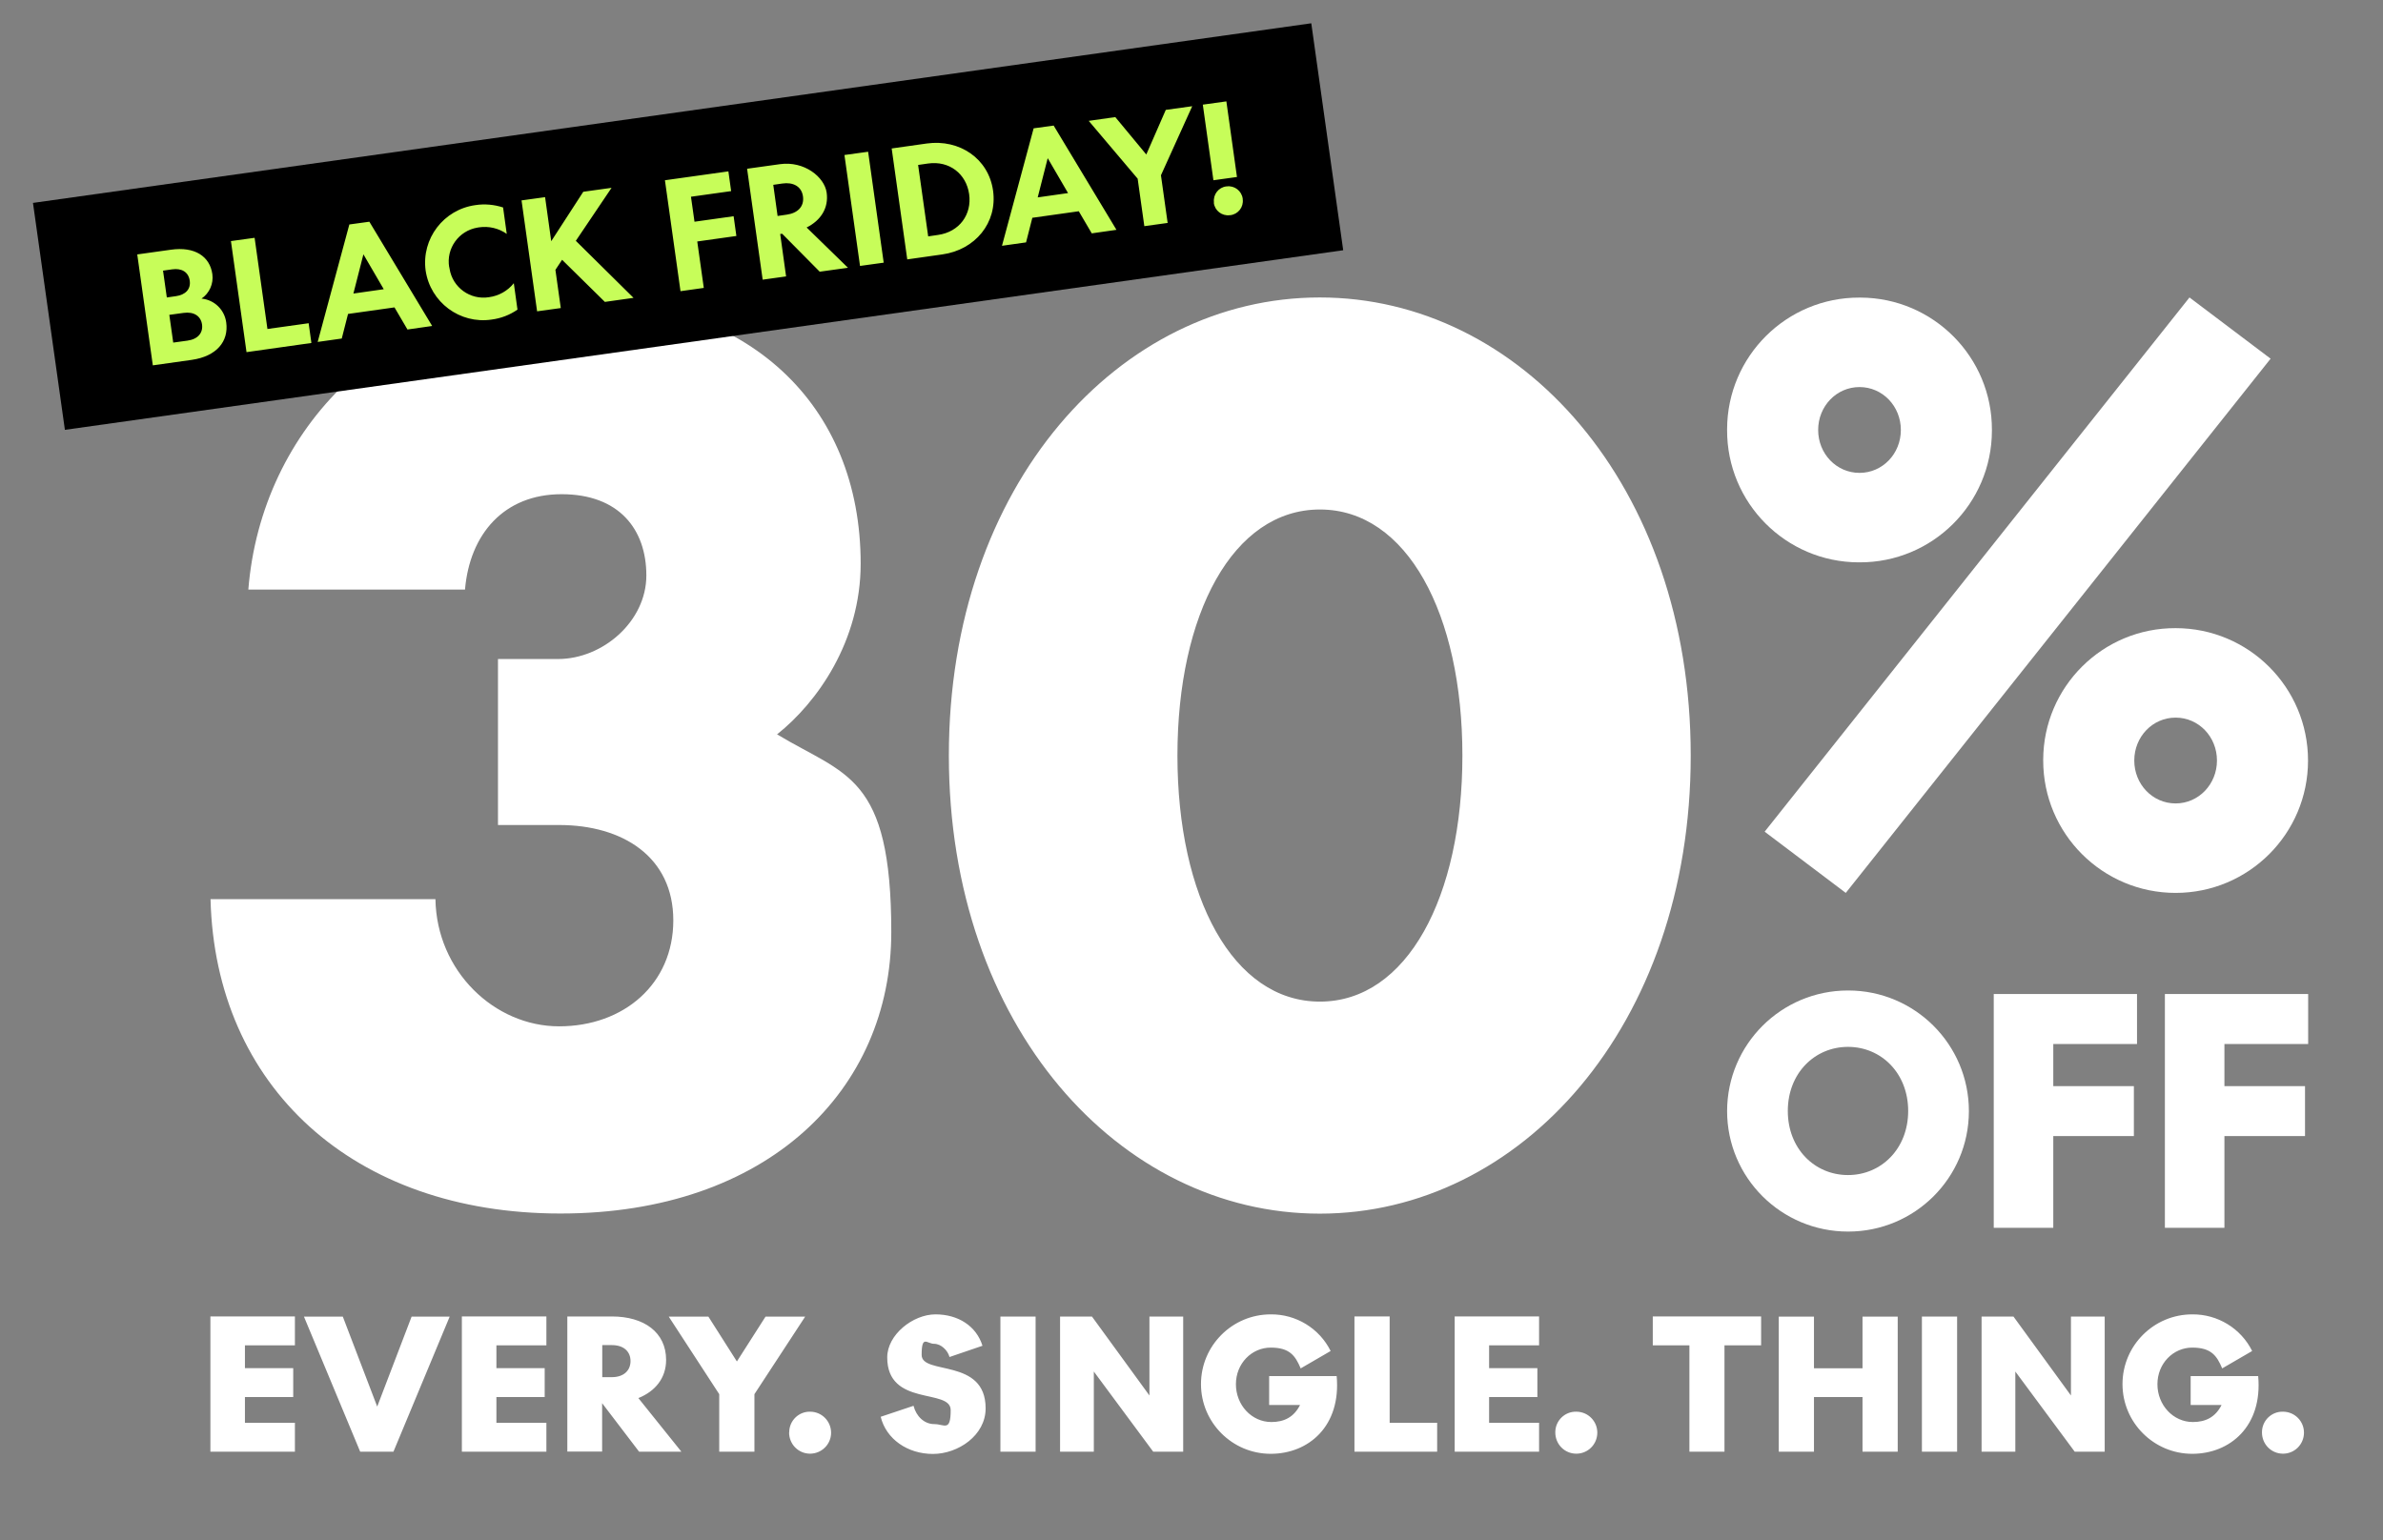
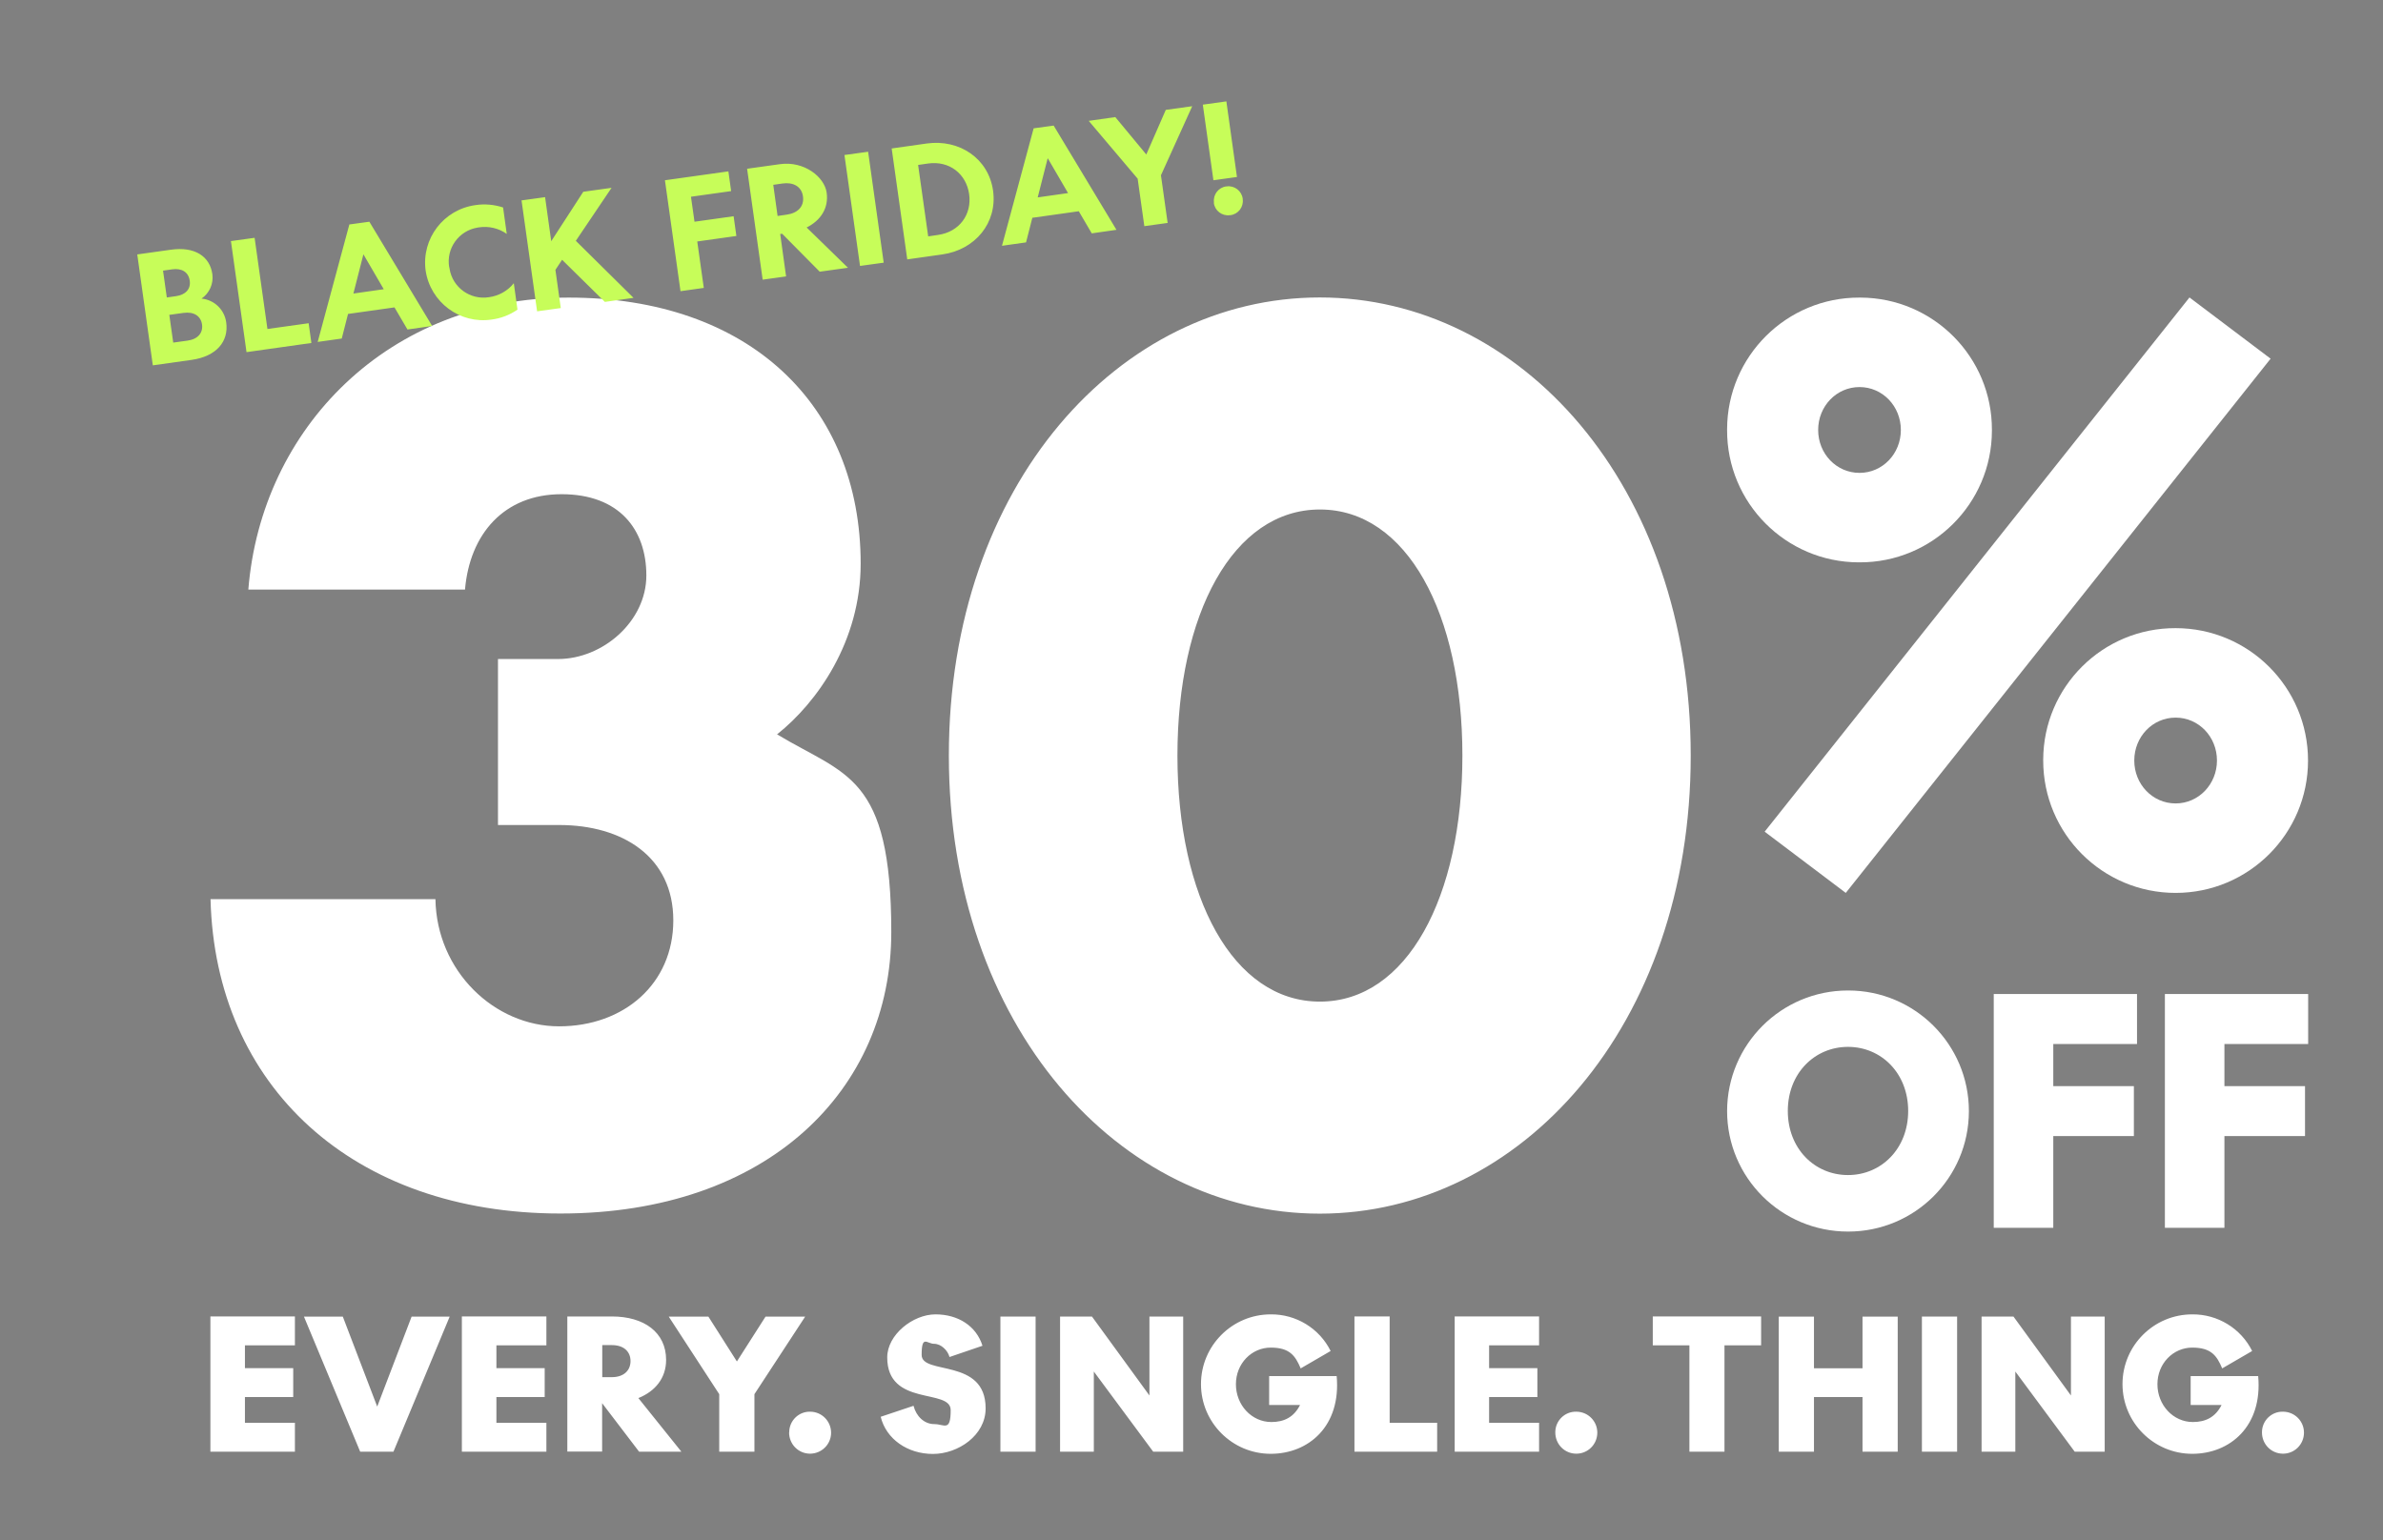
<svg xmlns="http://www.w3.org/2000/svg" id="Layer_2" version="1.1" viewBox="0 0 1821.3 1177.6">
  <rect x="0" y="0" width="1821.3" height="1177.6" fill="#808080" stroke="none" />
  <defs>
    <style>
      .st0 {
        fill: #fff;
      }

      .st1 {
        fill: #c7fd59;
      }
    </style>
  </defs>
  <g id="Layer_1-2">
    <g id="Group_30939">
      <g id="Group_30907">
        <g id="Group_30535">
          <path id="Path_43813" class="st0" d="M1522.4,328.7c.2-55.7-44.8-101-100.5-101.2h-.7c-55.7-.2-101,44.8-101.2,100.5v.7c-.2,55.7,44.8,101,100.5,101.2h.7c55.7.2,101-44.8,101.2-100.5v-.7h0ZM1348.7,635.8l62,46.8,324.7-408.4-62-46.8-324.7,408.4h0ZM1421.2,295.9c17.6,0,31.6,14.6,31.6,32.8s-14,32.8-31.6,32.8-31.6-14.6-31.6-32.8,14-32.8,31.6-32.8ZM1561.6,581.4c0,55.9,45.3,101.2,101.2,101.2s101.2-45.3,101.2-101.2-45.3-101.2-101.2-101.2c-55.7-.2-101,44.8-101.2,100.5v.7ZM1694.4,581.4c0,18.1-14,32.8-31.6,32.8s-31.6-14.6-31.6-32.8,14-32.8,31.6-32.8,31.6,14.6,31.6,32.8Z" />
          <path id="Path_43812" class="st0" d="M1320,849.3c0,51,41.4,92.2,92.4,92.2,50.9.1,92.3-41,92.4-91.9v-.2c0-50.9-41.3-92.2-92.2-92.2h-.2c-51,0-92.3,41.2-92.4,92.2ZM1458.4,849.3c0,28.9-20.6,49-46,49s-46-20.1-46-49,20.6-49,46-49,46,20.1,46,49ZM1523.8,938.6h45.5v-70.1h61.6v-38.2h-61.6v-32.2h64v-38.2h-109.5v178.7ZM1654.6,938.6h45.5v-70.1h61.6v-38.2h-61.6v-32.2h64v-38.2h-109.5v178.7h0Z" />
          <path id="Path_43817" class="st0" d="M427.3,630.7c48.6,0,87.3,24.3,87.3,72.9s-37.8,81-87.3,81-93.6-42.3-94.5-97.2h-171.9c3.6,143.1,108.9,240.3,267.4,240.3s252.9-94.5,252.9-215.1-35.1-119.7-87.3-151.2c30.6-24.3,63.9-71.1,63.9-130.5,0-121.5-85.5-203.4-223.2-203.4s-234.9,99.9-244.8,223.2h165.6c3.6-42.3,29.7-72.9,73.8-72.9s64.8,27,64.8,62.1-33.3,63.9-67.5,63.9h-45.9v126.9h46.8,0ZM725.2,577.6c0,207,130.5,350.2,283.5,350.2s283.5-143.1,283.5-350.2-130.5-350.2-283.5-350.2-283.5,143.1-283.5,350.2h0ZM899.9,577.6c0-108,42.3-188.1,108.9-188.1s108.9,80.1,108.9,188.1-42.3,188.1-108.9,188.1-108.9-80.1-108.9-188.1h0Z" />
        </g>
        <path id="Path_43816" class="st0" d="M160.8,1109.8h64.6v-22.1h-38.2v-19.7h36.9v-22.1h-36.9v-17.4h38.2v-22.1h-64.6v103.3h0ZM288.3,1075.3l-26.3-68.8h-29.7l43,103.3h25.4l43-103.3h-29.1l-26.3,68.8h0ZM353,1109.8h64.6v-22.1h-38.2v-19.7h36.9v-22.1h-36.9v-17.4h38.2v-22.1h-64.6v103.3h0ZM488.5,1109.8h32.3l-32.9-41c12.9-5.2,21.2-15.3,21.2-29.2,0-21.1-16.9-33.2-41.4-33.2h-34.1v103.3h26.6v-37l28.2,37h0ZM460.3,1028.3h7.4c8.9,0,14.2,4.8,14.2,12.2s-5.4,12.3-14.2,12.3h-7.4v-24.5ZM576.6,1109.8v-44l38.8-59.3h-30.3l-21.9,34.3-21.8-34.3h-30.3l38.6,59.3v44h26.9,0ZM603.1,1095.1c0,8.9,7,16.1,15.9,16.2,8.9,0,16.1-7,16.2-15.9,0-8.9-7-16.1-15.9-16.2h-.1c-8.7-.2-15.9,6.8-16,15.5v.4h0ZM753.3,1076.6c0-38.8-48.9-25.1-48.9-40.8s4.1-8.5,9.5-8.5,10.5,5.1,11.8,10.1l25.2-8.6c-4.7-15.1-18.6-24-35.9-24s-36.9,15.6-36.9,32.9c0,38,48.5,23.4,48.5,40.3s-4.9,10.7-12.5,10.7-13.8-5.8-15.9-14l-25.1,8.4c4.2,17.1,20.6,28.4,39.9,28.4s40.3-14.2,40.3-34.8h0ZM791.5,1006.5h-26.9v103.3h26.9v-103.3ZM810.2,1006.5v103.3h25.8v-61.3l45.4,61.3h22.9v-103.3h-25.8v60.3l-43.9-60.3h-24.4ZM1021.5,1052h-51.5v22.1h23.6c-4.7,9.3-12.2,13-21.9,13-15.1,0-27.1-13-27.1-28.9s12.1-28,26.6-28,18.8,6.2,22.9,15.9l22.9-13.3c-8.6-17.3-26.4-28.2-45.8-28-29.4,0-53.3,23.9-53.3,53.3s23.9,53.3,53.3,53.3c28.9,0,53.9-21.1,50.4-59.5h0ZM1035.2,1109.8h63.2v-22.1h-36.3v-81.3h-26.9v103.3h0ZM1111.8,1109.8h64.5v-22.1h-38.2v-19.7h36.9v-22.1h-36.9v-17.4h38.2v-22.1h-64.5v103.3ZM1188.7,1095.1c0,8.9,7,16.1,15.9,16.2s16.1-7,16.2-15.9-7-16.1-15.9-16.2h-.2c-8.7-.2-15.9,6.8-16,15.5v.4h0ZM1346,1028.5v-22.1h-82.8v22.1h28v81.3h26.8v-81.3h28ZM1423.5,1109.8h26.9v-103.3h-26.9v39.5h-37.1v-39.5h-26.9v103.3h26.9v-41.8h37.1v41.8ZM1495.8,1006.5h-26.9v103.3h26.9v-103.3ZM1514.5,1006.5v103.3h25.8v-61.3l45.4,61.3h22.9v-103.3h-25.8v60.3l-43.9-60.3h-24.4ZM1725.8,1052h-51.5v22.1h23.6c-4.7,9.3-12.2,13-21.9,13-15.1,0-27.1-13-27.1-28.9s12.1-28,26.6-28,18.8,6.2,22.9,15.9l22.9-13.3c-8.6-17.3-26.4-28.2-45.8-28-29.4,0-53.3,23.9-53.3,53.3s23.9,53.3,53.3,53.3c28.9,0,53.9-21.1,50.4-59.5h0ZM1728.8,1095.1c0,8.9,7,16.1,15.9,16.2s16.1-7,16.2-15.9-7-16.1-15.9-16.2h-.2c-8.7-.2-15.9,6.8-16,15.5v.4h0Z" />
      </g>
    </g>
  </g>
  <g>
-     <path id="Path_43818" d="M25.3,155.1L1002.2,17.8l24.4,173.5L49.6,328.6l-24.4-173.5Z" />
    <path id="Path_45324" class="st1" d="M154,228.3c6.1-4.2,9.3-11.4,8.3-18.7-1.9-13.6-13.4-21.3-31.7-18.7l-25.7,3.6,11.9,84.8,29.8-4.2c18.9-2.7,28.3-14.1,26.3-28.6-1.3-9.7-9-17.2-18.7-18.2ZM124.6,206.9l7-1c7.1-1,12.4,1.9,13.4,8.6s-3.4,10.9-10.5,11.9l-7,1-2.9-20.5ZM129.4,240.7l10.9-1.5c8-1.1,13.2,2.5,14.1,8.8.9,6.4-3.1,11.3-11.1,12.4l-10.9,1.5-3-21.2ZM188.4,269.2l49.6-7-2.1-15.1-31.5,4.4-9.8-69.7-18.1,2.5,11.9,84.8ZM311.4,251.9l18.9-2.7-48-79.7-15.3,2.1-24.2,89.8,18.4-2.6,4.8-18.8,35.5-5,9.8,16.7ZM277.8,194.5l15.5,26.6-23.2,3.3,7.6-29.8ZM343.3,204.2c-2.4-14.3,7.3-27.8,21.6-30.2.4,0,.8-.1,1.2-.2,7.5-1.1,15.1.7,21.2,5l-2.8-20.2c-6.8-2.2-14-2.9-21.1-1.8-24.3,3.3-41.4,25.6-38.1,50,3.6,24.3,26.2,41.1,50.4,37.5,7.1-.9,13.9-3.5,19.8-7.6l-2.8-20.2c-4.7,5.9-11.5,9.7-19,10.7-14.3,2.3-27.8-7.4-30.1-21.7,0-.4-.1-.8-.2-1.2ZM416.7,150.7l-18.1,2.5,11.9,84.8,18.1-2.5-4.1-29.2,5.1-7.7,32.7,32.2,21.9-3.1-44.1-43.6,27.3-40.5-21.6,3-24.5,37.8-4.7-33.7ZM520.1,222.6l17.8-2.5-5-35.5,29.9-4.2-2.1-15.1-29.9,4.2-2.7-19.1,30.7-4.3-2.1-15.1-48.5,6.8,11.9,84.8ZM596.2,178.9l1.6-.2,28.7,29,21.6-3-31.6-30.8c10.7-5.3,17-14.8,15.3-26.7s-17.1-24.3-35.7-21.7l-25.1,3.5,11.9,84.8,17.9-2.5-4.5-32.4ZM591,141.3l6.9-1c8.2-1.2,14.7,2.1,15.8,9.8,1.1,8-4.3,12.9-12.5,14l-6.9,1-3.3-23.8ZM663.5,116l-18.1,2.5,11.9,84.8,18.1-2.5-11.9-84.8ZM681.5,113.5l11.9,84.8,26.8-3.8c25.1-3.5,42.2-24.2,38.8-48.7-3.4-24.5-25.6-39.6-50.7-36.1l-26.8,3.8ZM740.7,148.4c2.2,15.5-7.4,28.9-23.8,31.2l-7.5,1.1-7.7-54.6,7.6-1.1c16.3-2.3,29.2,7.9,31.4,23.4ZM834.4,178.4l18.9-2.7-48-79.7-15.3,2.1-24.2,89.8,18.4-2.6,4.8-18.8,35.5-5,9.8,16.7ZM800.8,121l15.5,26.6-23.2,3.3,7.6-29.8ZM892.4,170.3l-5.1-36.3,23.9-52.8-20.2,2.8-14.9,34.1-23.7-28.6-20.3,2.9,37.4,44.2,5.1,36.3,18-2.5ZM927.4,137.8l18-2.5-8.1-57.8-18,2.5,8.1,57.8ZM927.7,155c.7,6,6.2,10.3,12.2,9.5.1,0,.3,0,.4,0,6-.7,10.3-6.2,9.5-12.2,0-.1,0-.3,0-.4-.8-6-6.3-10.2-12.2-9.4-.1,0-.2,0-.3,0-6,.7-10.2,6.2-9.5,12.1,0,.1,0,.2,0,.3h0Z" />
  </g>
</svg>